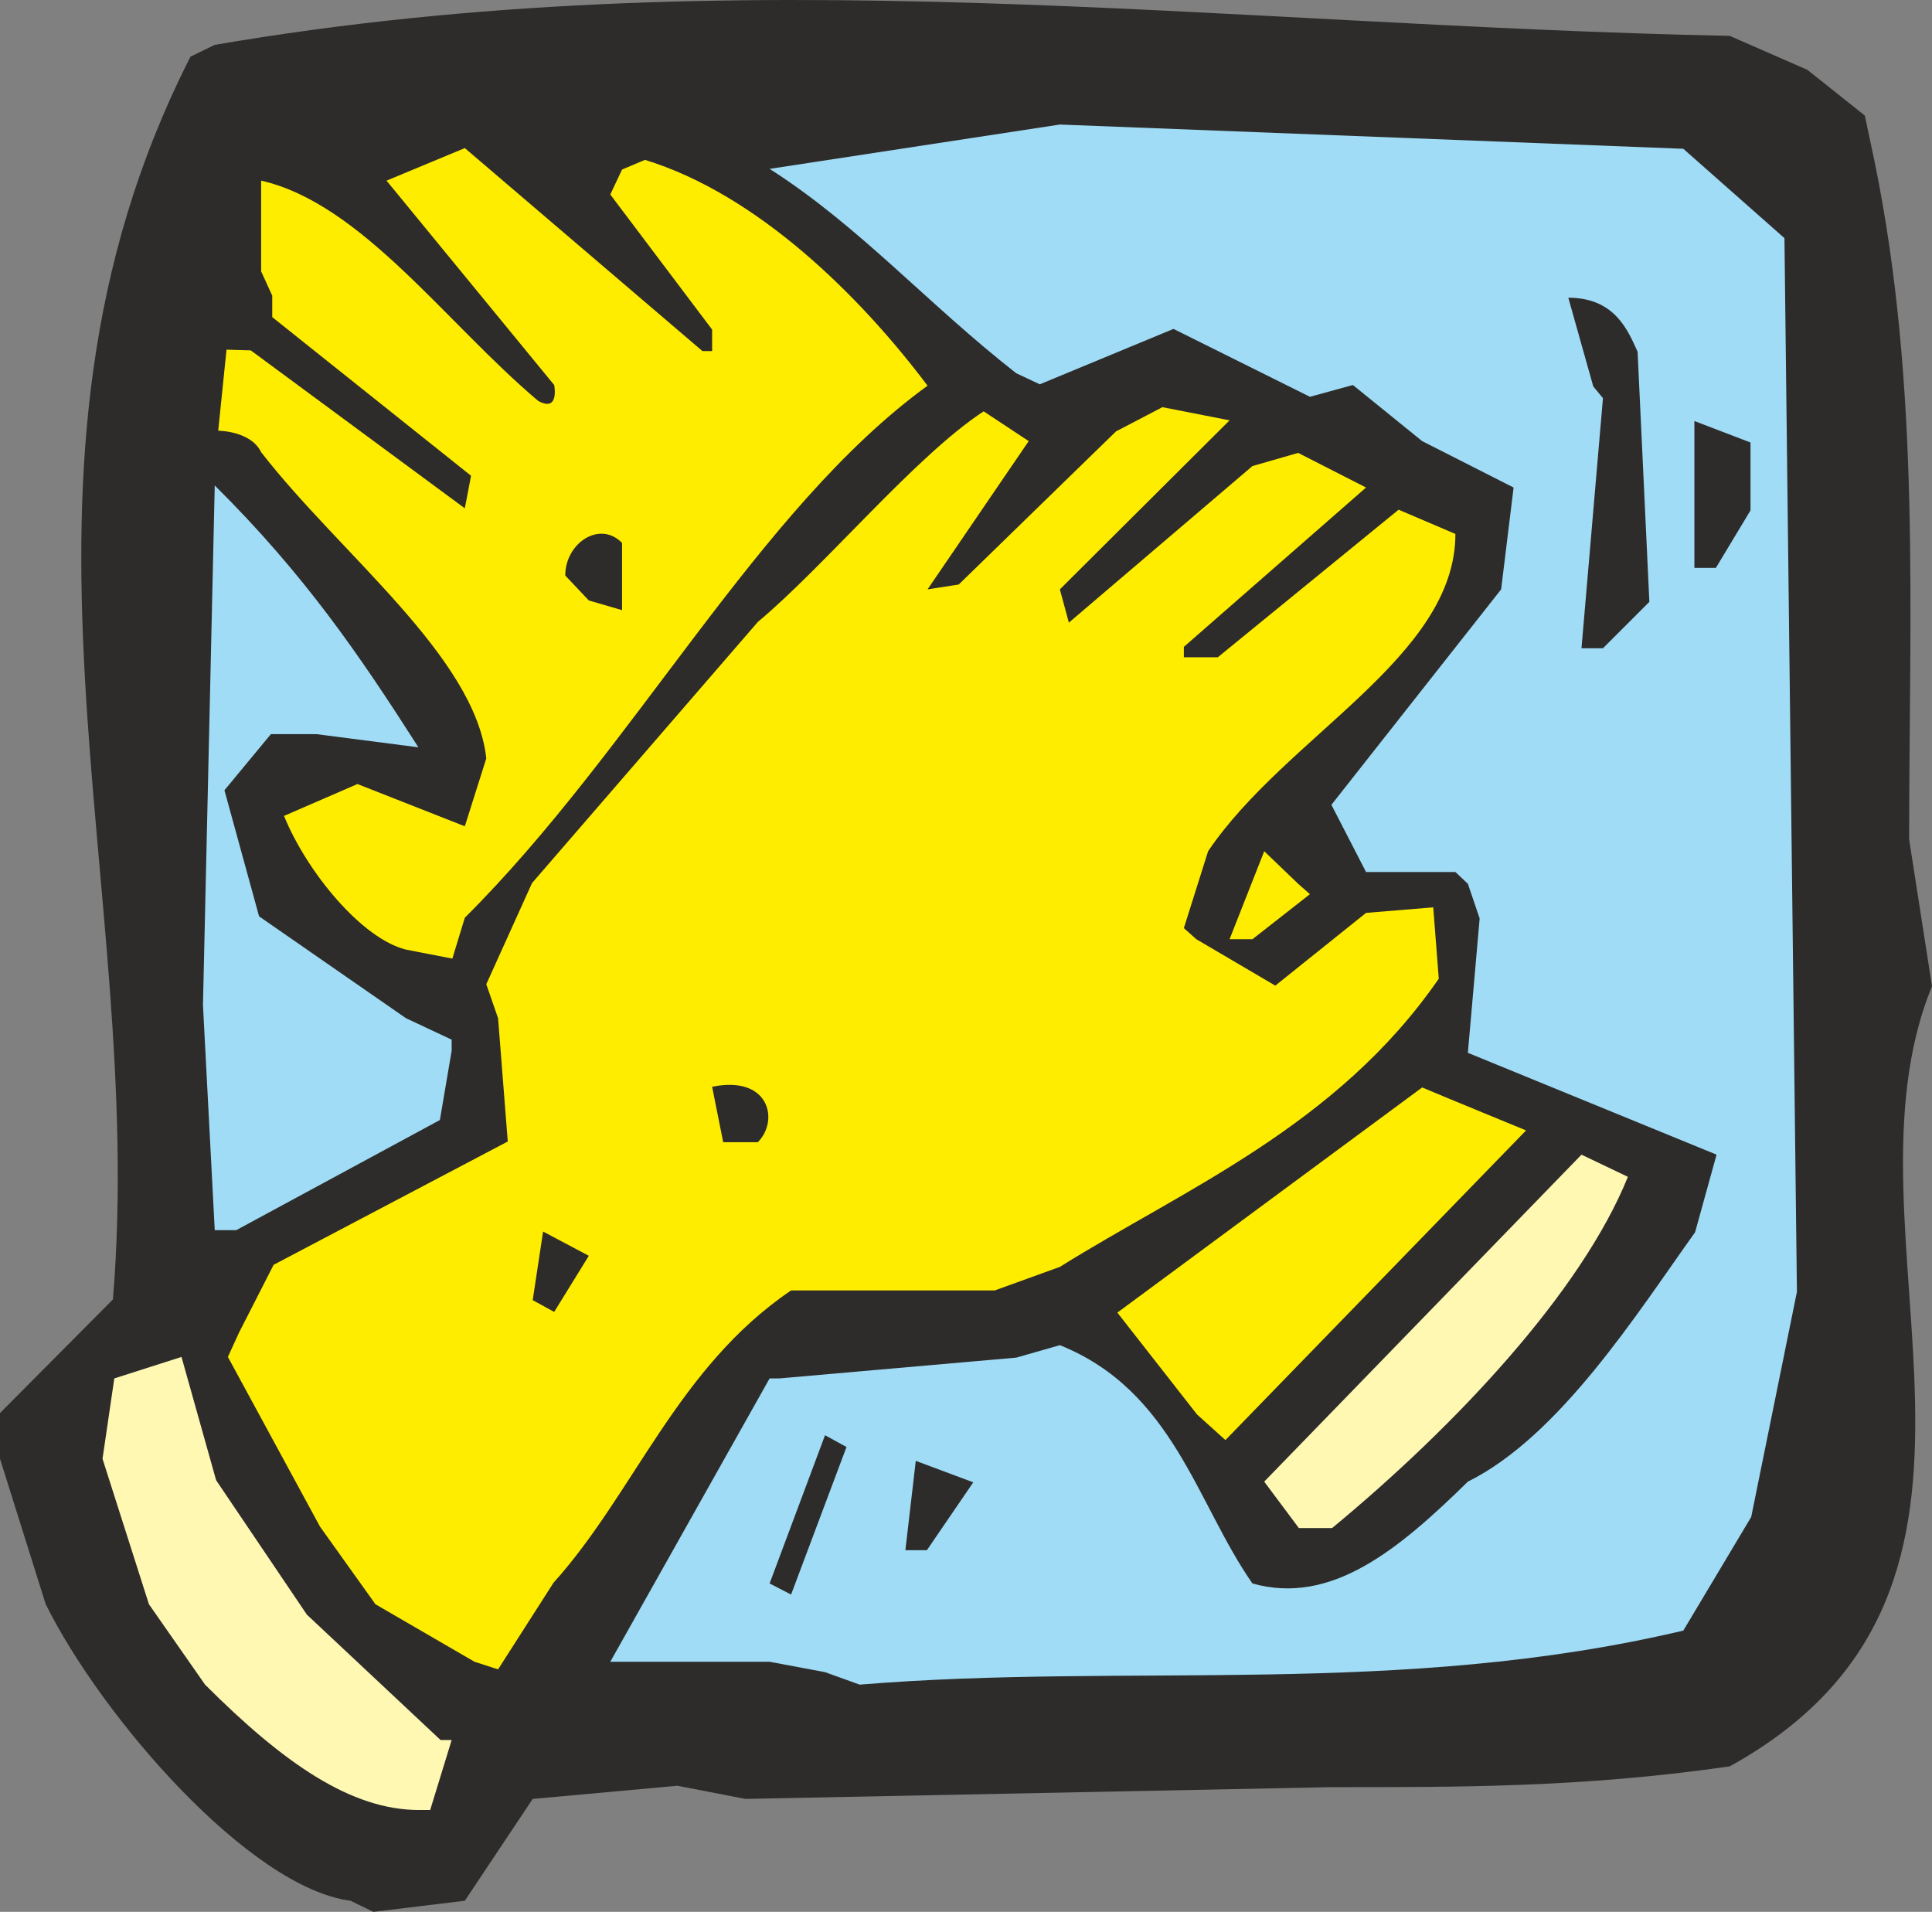
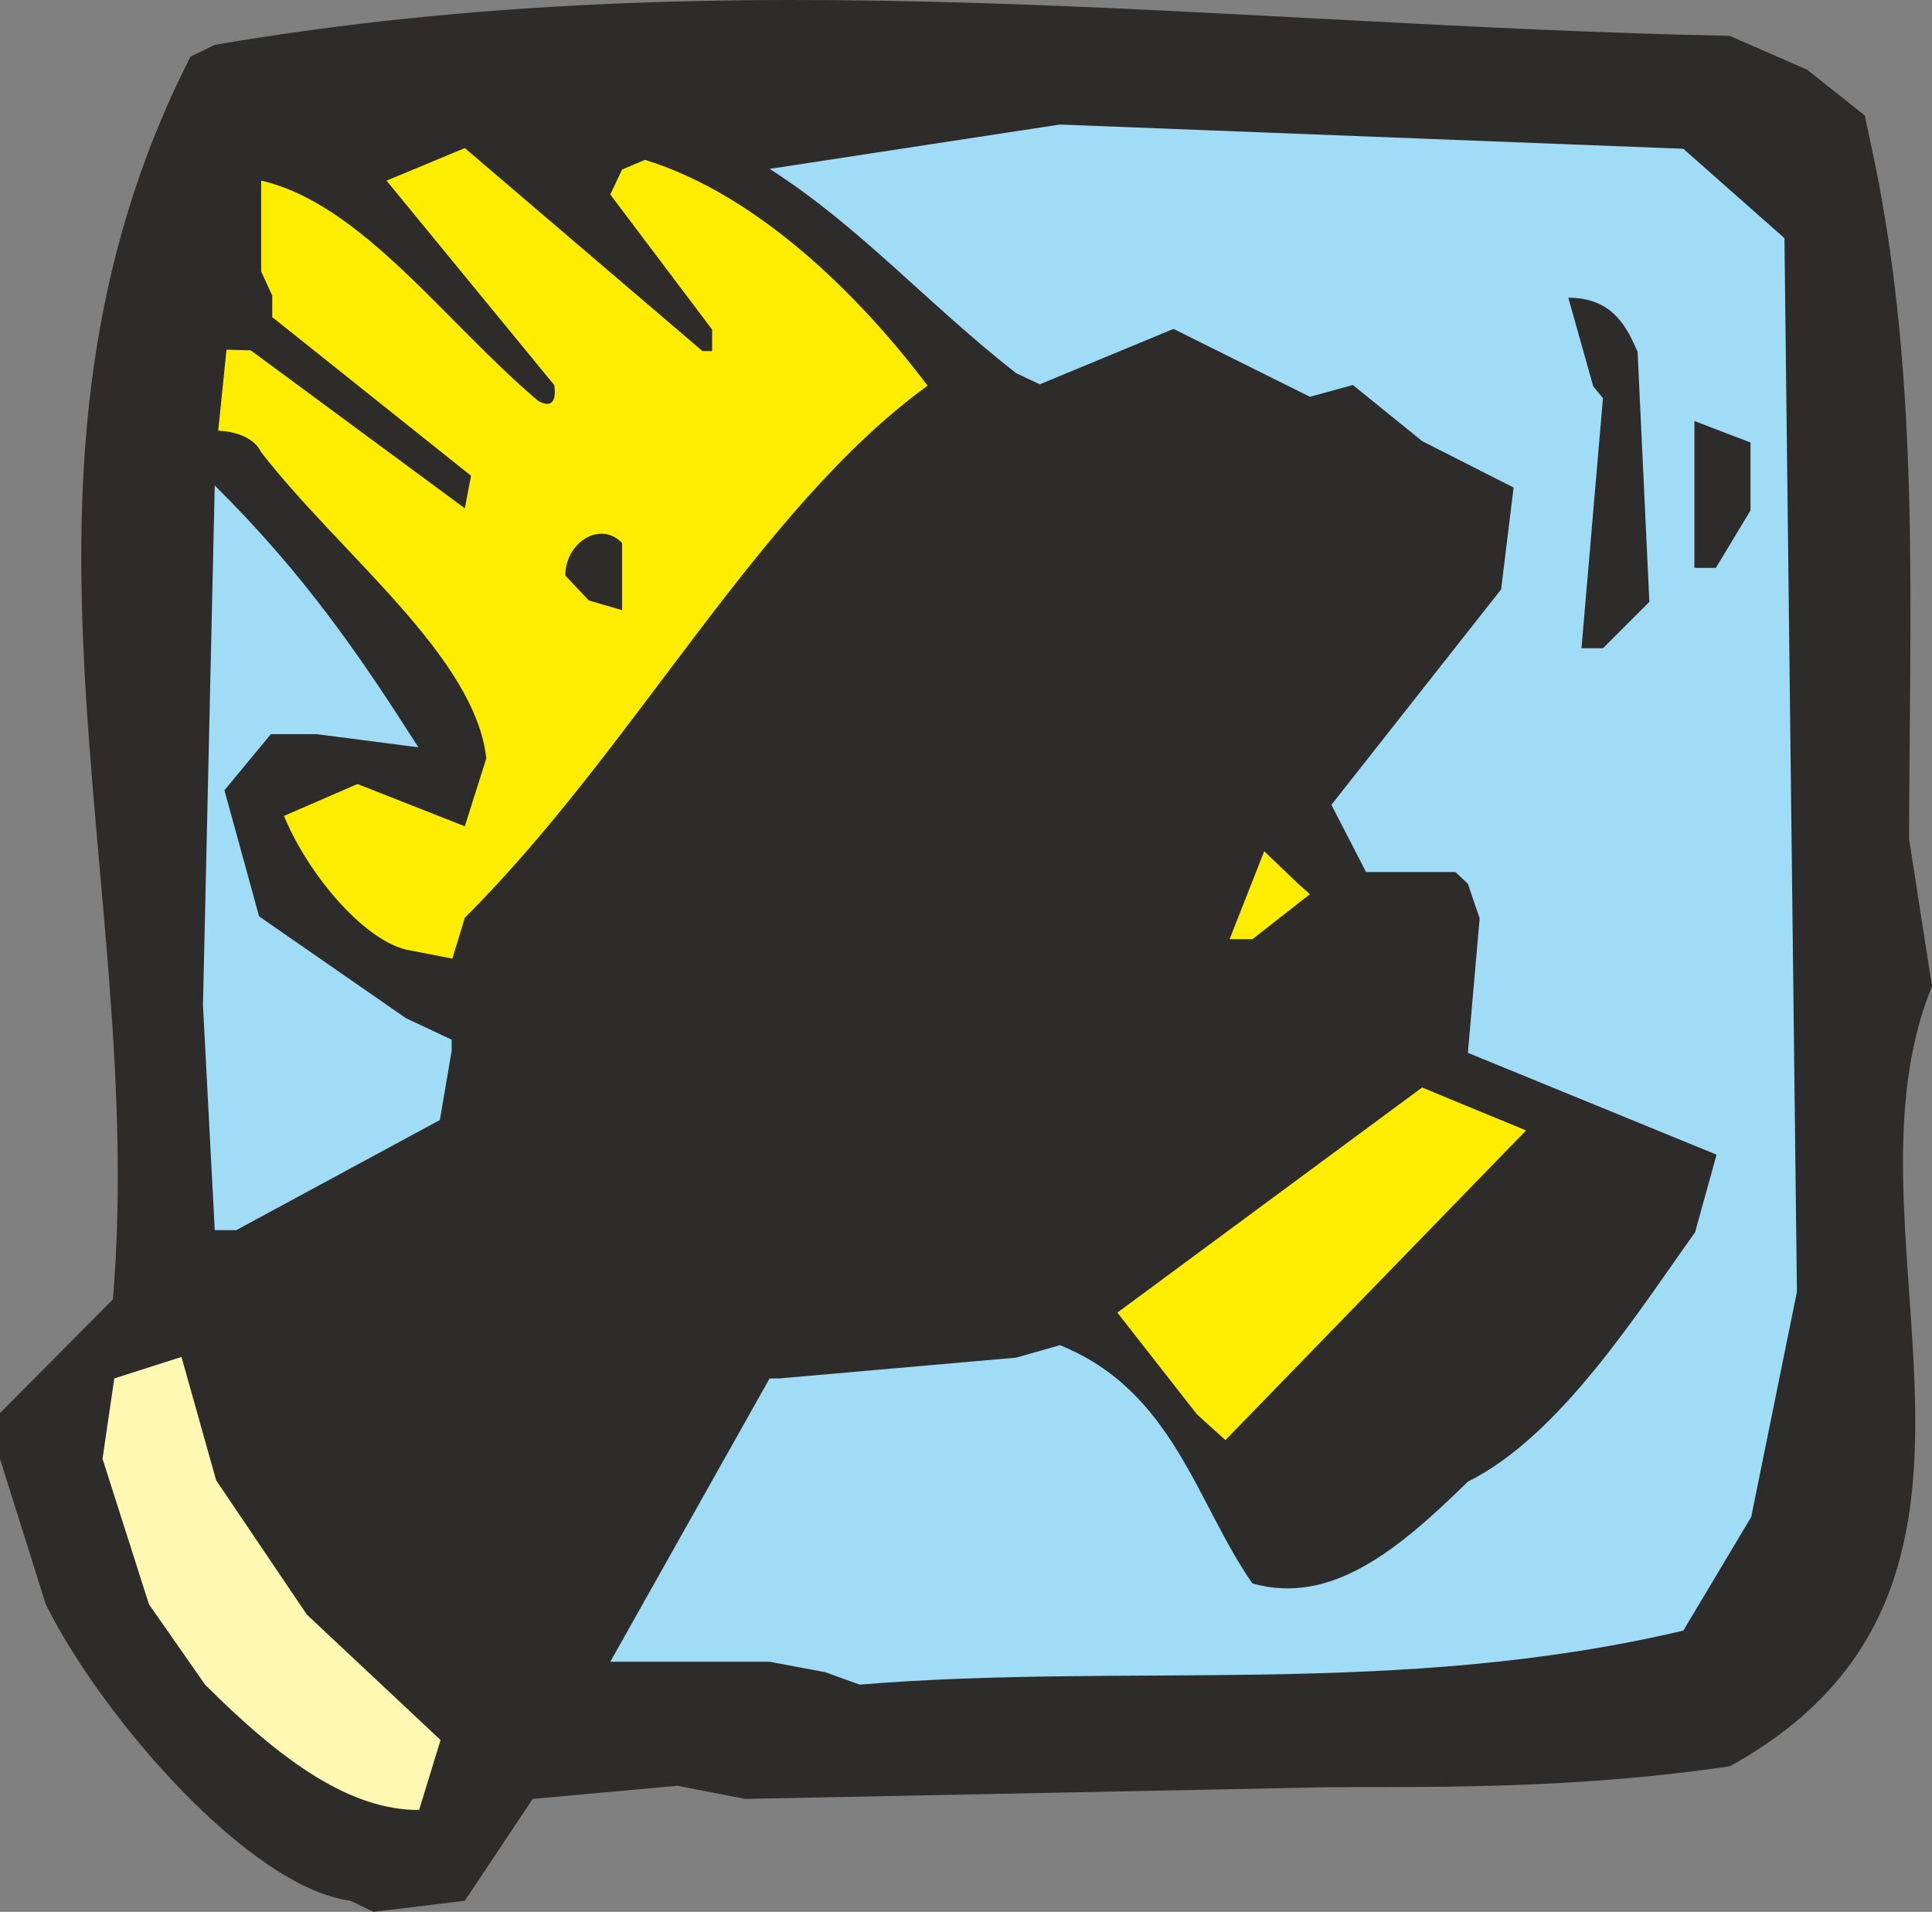
<svg xmlns="http://www.w3.org/2000/svg" height="264.937" viewBox="0 0 200.808 198.703" width="267.744">
  <rect x="0" y="0" width="200.808" height="198.703" fill="#808080" stroke="none" />
  <path style="fill:#2d2c2b" d="M228.374 521.457c-10.512-1.368-25.848-19.08-31.68-30.816l-4.752-15.12v-4.752l11.736-11.808c3.6-43.344-14.04-85.752 8.064-129.168l2.52-1.224c54.216-9.288 104.328-2.016 157.464-.936l8.064 3.528 5.976 4.752 1.008 4.752c4.824 23.472 3.6 46.944 3.6 70.488l2.376 15.264c-10.584 25.704 12.888 62.352-21.024 81.072-15.408 2.232-28.512 2.16-41.4 2.16l-60.912 1.224-7.056-1.368-15.048 1.368-7.056 10.584-9.504 1.152z" transform="translate(-191.942 -323.906)" />
-   <path style="fill:#fff8b3" d="M235.502 512.025c-7.056 0-14.04-4.824-22.248-13.032l-5.832-8.352-4.824-15.12 1.224-8.352 6.984-2.232 3.6 12.816 9.432 13.968 13.896 13.032h1.152l-2.232 7.272z" transform="translate(-191.942 -323.906)" />
+   <path style="fill:#fff8b3" d="M235.502 512.025c-7.056 0-14.04-4.824-22.248-13.032l-5.832-8.352-4.824-15.12 1.224-8.352 6.984-2.232 3.6 12.816 9.432 13.968 13.896 13.032l-2.232 7.272z" transform="translate(-191.942 -323.906)" />
  <path style="fill:#a0dcf5" d="m277.694 497.697-5.76-1.08h-16.56l16.56-29.448h1.008l24.624-2.16 4.536-1.296c11.808 4.752 14.184 16.416 20.016 24.768 8.208 2.304 15.192-3.528 22.392-10.584 9.576-4.752 17.64-17.568 23.616-25.92l2.232-8.064-25.848-10.584 1.224-13.968-1.224-3.6-1.296-1.224h-9.288l-3.6-6.984 17.64-22.392 1.296-10.584-9.504-4.824-7.2-5.832-4.464 1.224-14.184-7.056-13.896 5.76-2.448-1.152c-9.216-7.2-16.272-15.264-25.632-21.24l30.168-4.608 64.8 2.52 10.512 9.288 1.296 109.512-4.752 23.4-7.056 11.808c-29.592 6.984-57.6 3.312-85.608 5.616z" transform="translate(-191.942 -323.906)" />
-   <path style="fill:#ffed00" d="m241.262 496.617-10.296-5.976-5.76-8.064-9.576-17.64 1.152-2.52 3.6-7.056 24.336-12.816-1.008-12.816-1.224-3.528 4.752-10.512 23.472-27.144c6.984-5.832 16.416-17.28 23.472-21.888l4.68 3.096-10.512 15.408 3.24-.504 16.344-15.912 4.824-2.52 6.984 1.368-17.64 17.568.936 3.456 19.08-16.272 4.752-1.368 7.056 3.6-18.936 16.56v1.08h3.528l18.792-15.336 5.904 2.52c0 12.816-17.64 21.024-25.704 32.976l-2.52 7.992 1.296 1.152 8.208 4.824 9.432-7.56 6.984-.576.576 7.416c-10.584 15.336-26.496 21.888-39.384 29.952l-6.768 2.448h-21.168c-11.808 7.992-16.272 21.024-24.696 30.384l-5.76 9z" transform="translate(-191.942 -323.906)" />
-   <path style="fill:#2d2c2b" d="m271.934 488.48 5.76-15.407 2.232 1.224-5.76 15.336zm14.112-3.455 1.08-9.288 5.976 2.232-4.824 7.056z" transform="translate(-191.942 -323.906)" />
-   <path style="fill:#fff8b3" d="m326.942 482.72-3.6-4.823 32.976-33.984 4.824 2.304c-4.824 11.952-17.928 25.92-30.744 36.504z" transform="translate(-191.942 -323.906)" />
  <path style="fill:#ffed00" d="m316.358 470.913-8.28-10.584 31.68-23.4c2.376 1.008 10.8 4.464 10.8 4.464l-31.248 32.184z" transform="translate(-191.942 -323.906)" />
  <path style="fill:#2d2c2b" d="m247.31 459.033 1.08-7.128 4.752 2.52-3.6 5.832z" transform="translate(-191.942 -323.906)" />
  <path style="fill:#a0dcf5" d="m214.262 451.76-1.224-23.4 1.224-54c9.36 9.289 15.048 17.64 21.168 27.217l-10.584-1.368h-4.752l-4.824 5.832 3.6 13.104 15.264 10.584 4.752 2.232v1.152l-1.224 7.2-21.168 11.448z" transform="translate(-191.942 -323.906)" />
-   <path style="fill:#2d2c2b" d="m267.11 442.617-1.152-5.76c5.976-1.224 6.984 3.528 4.752 5.76z" transform="translate(-191.942 -323.906)" />
  <path style="fill:#ffed00" d="M234.134 422.6c-4.608-1.151-10.296-8.063-12.672-13.895l7.632-3.312 11.16 4.392 2.232-7.056c-1.152-10.584-15.192-21.24-23.4-31.824-1.08-2.232-4.464-2.232-4.464-2.232l.864-8.424 2.52.072 22.248 16.416.648-3.384-20.664-16.488v-2.232l-1.152-2.52v-9.432c10.44 2.376 19.224 14.832 28.8 22.896 2.232 1.224 1.656-1.656 1.656-1.656l-17.424-21.24 8.136-3.384 24.696 21.096h1.008v-2.232l-10.584-14.04 1.224-2.592 2.376-1.008c11.736 3.6 22.392 14.184 29.376 23.472-17.64 12.816-30.456 37.728-48.096 55.296l-1.296 4.248zm85.608-1.08 3.6-9.143 3.528 3.384 1.224 1.08-5.976 4.68z" transform="translate(-191.942 -323.906)" />
  <path style="fill:#2d2c2b" d="m356.318 391.28 2.232-25.991-1.008-1.224-2.592-9.216c4.824 0 6.192 3.384 7.2 5.616l1.224 25.992-4.824 4.824zm-103.176-4.967-2.448-2.592c0-3.384 3.6-5.76 5.904-3.384v6.984zm114.912-3.384v-15.264l5.832 2.232v7.056l-3.6 5.976z" transform="translate(-191.942 -323.906)" />
</svg>